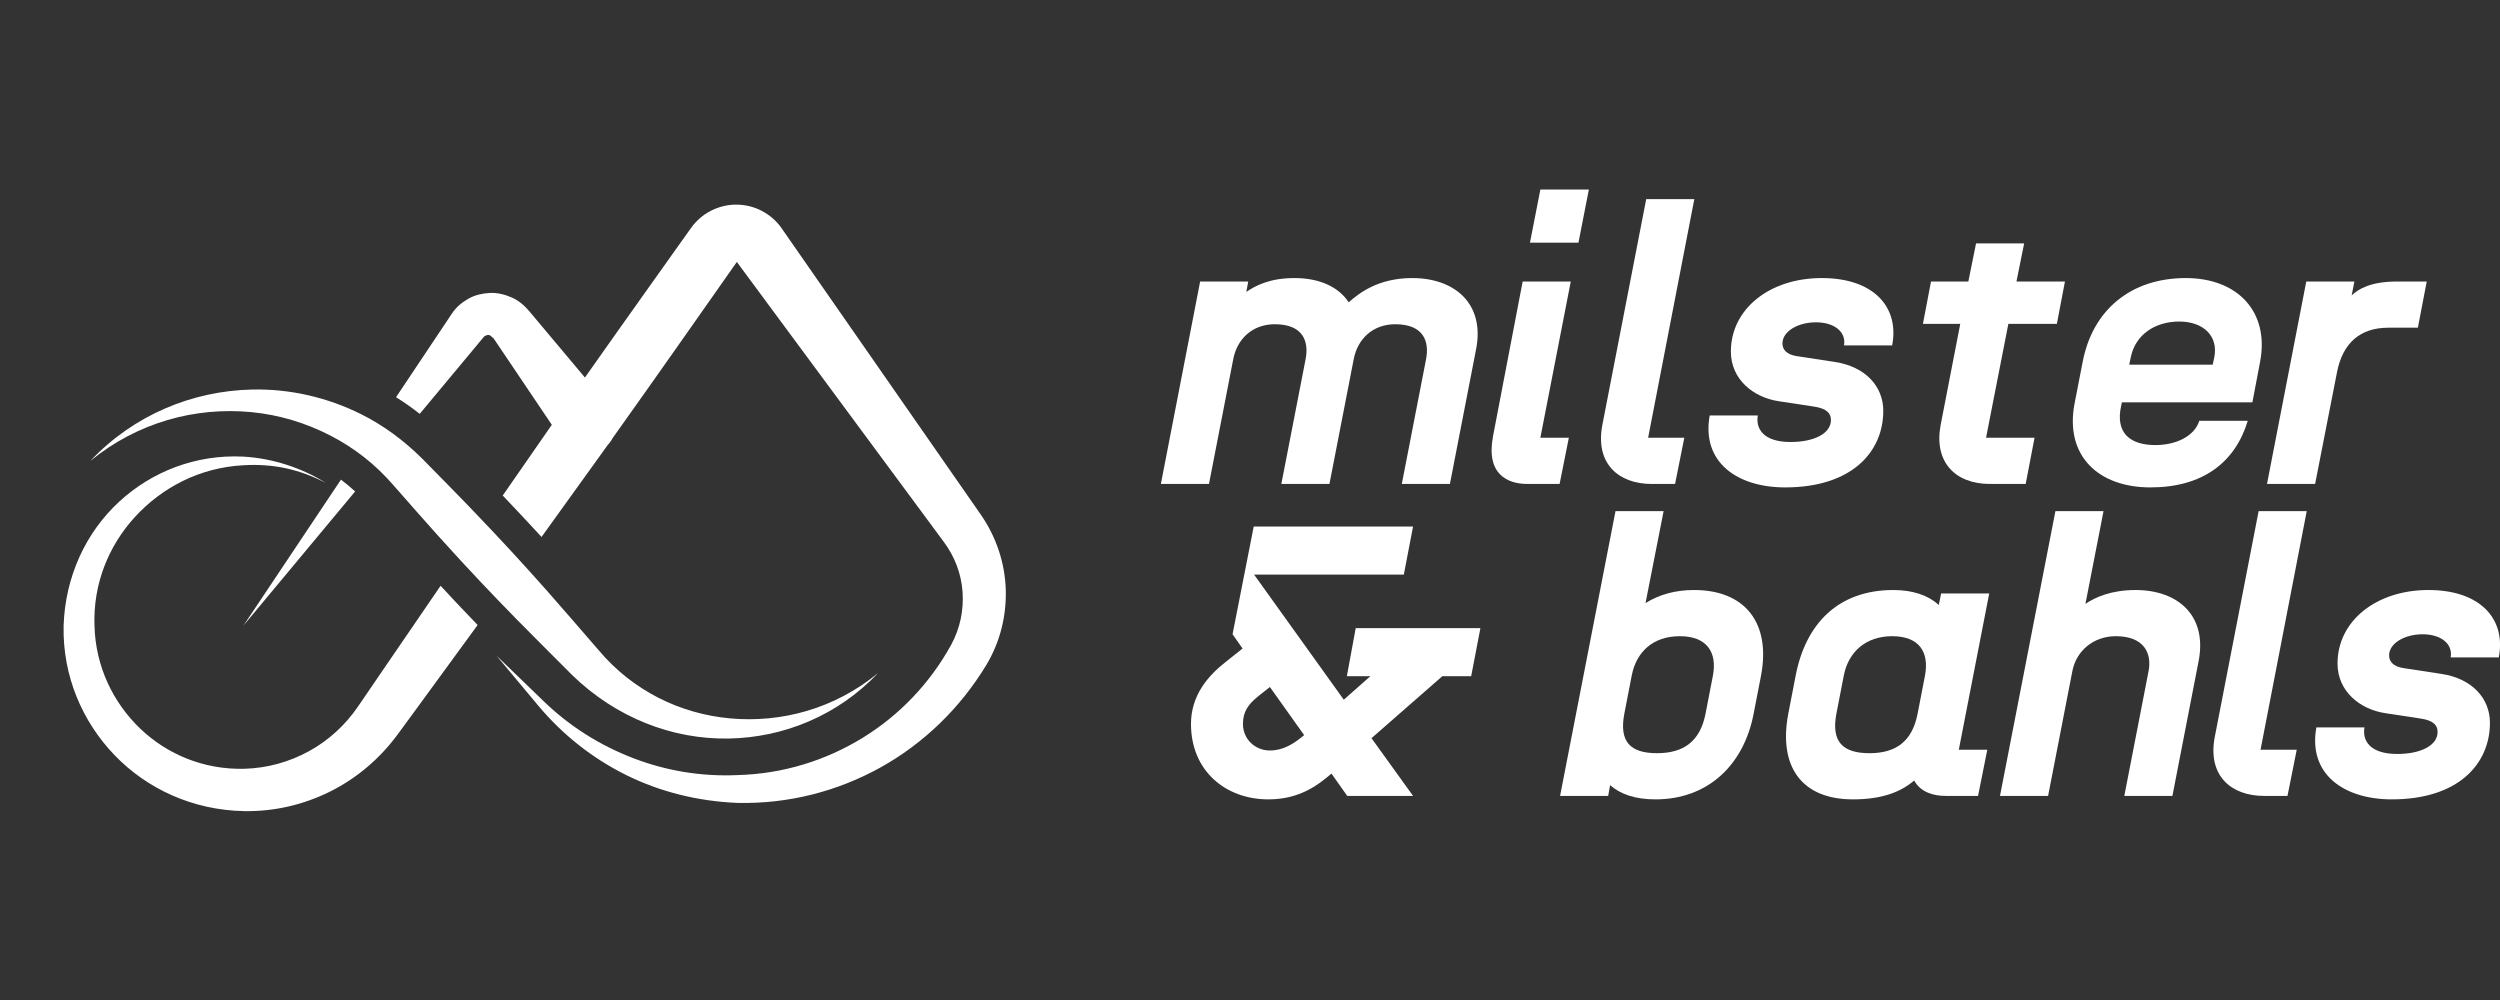
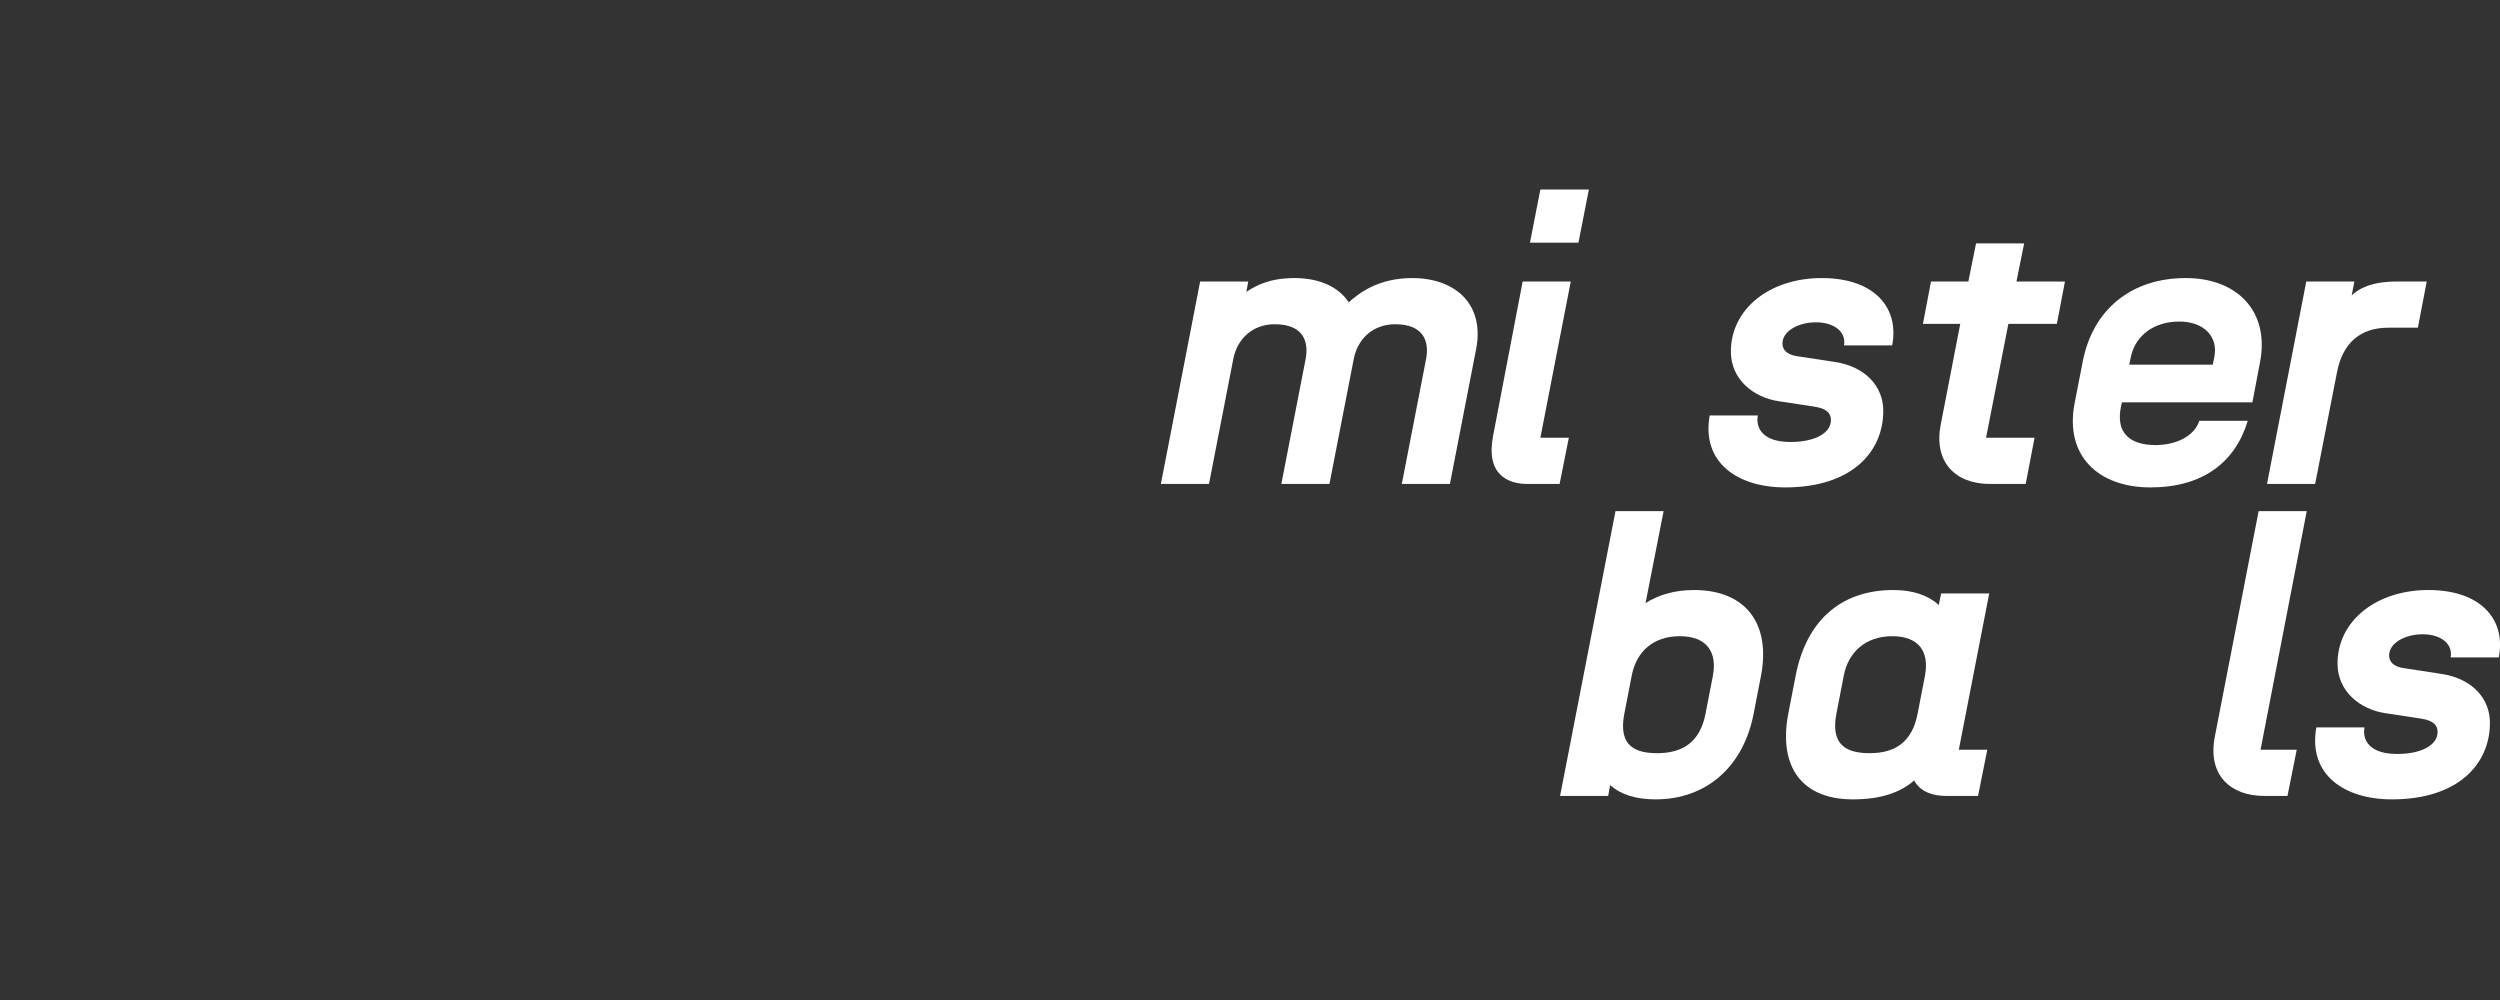
<svg xmlns="http://www.w3.org/2000/svg" width="100%" height="100%" viewBox="0 0 200 80" version="1.1" xml:space="preserve" style="fill-rule:evenodd;clip-rule:evenodd;stroke-linejoin:round;stroke-miterlimit:2;">
  <rect x="0" y="0" width="200" height="80" fill="#333333" stroke="none" />
  <g id="ArtBoard1" transform="matrix(0.26,0,0,0.078,0,0)">
    <rect x="0" y="0" width="768" height="1024" style="fill:none;" />
    <g id="Logo" transform="matrix(3.021,0,0,10.069,-513.467,-157.126)">
      <g transform="matrix(0.098,0,0,0.098,-956.966,-17.281)">
        <path d="M12705.8,838.583L12755.8,838.583L12781,708.983C12785,687.783 12801,672.583 12824.2,672.583C12853.8,672.583 12859.8,690.583 12856.2,708.983L12831,838.583L12881,838.583L12906.2,708.983C12910.2,687.783 12926.2,672.583 12949.4,672.583C12979,672.583 12985,690.583 12981.4,708.983L12956.2,838.583L13006.2,838.583L13033.4,698.583C13042.6,651.783 13011.8,624.583 12967,624.583C12931.4,624.583 12911.4,640.583 12901,649.783C12890.2,633.383 12870.2,624.583 12844.6,624.583C12819.4,624.583 12804.6,632.183 12794.6,638.983L12796.6,628.183L12746.6,628.183L12705.8,838.583Z" style="fill:white;fill-rule:nonzero;" />
        <path d="M13086.6,838.583L13120.2,838.583L13129.8,790.583L13100.2,790.583L13131.8,628.183L13081.8,628.183L13051,788.983C13043.4,828.983 13066.6,838.583 13086.6,838.583ZM13089.4,587.783L13139.8,587.783L13150.6,532.583L13100.2,532.583L13089.4,587.783Z" style="fill:white;fill-rule:nonzero;" />
-         <path d="M13215.8,838.583L13240.2,838.583L13249.8,790.583L13212.2,790.583L13260.2,542.583L13210.2,542.583L13164.6,777.383C13157,817.383 13181.4,838.583 13215.8,838.583Z" style="fill:white;fill-rule:nonzero;" />
        <path d="M13354.6,842.183C13424.2,842.183 13456.6,804.983 13456.6,762.583C13456.6,737.383 13438.2,716.583 13406.2,711.783L13367,705.783C13355.8,704.183 13351.8,698.583 13351.8,692.583C13351.8,679.783 13368.2,670.583 13386.6,670.583C13405.8,670.583 13418.2,680.583 13415.8,694.583L13465.8,694.583C13473.4,655.783 13447.8,624.583 13392.6,624.583C13338.6,624.583 13298.2,656.583 13298.2,700.983C13298.2,729.783 13321.4,748.583 13347.8,752.583L13384.6,758.183C13398.2,760.183 13402.2,765.383 13402.2,772.183C13402.2,785.783 13385.4,794.983 13360.2,794.983C13331.8,794.983 13323.8,780.983 13326.2,767.383L13276.2,767.383C13267.4,816.183 13305,842.183 13354.6,842.183Z" style="fill:white;fill-rule:nonzero;" />
        <path d="M13567.4,838.583L13604.6,838.583L13613.8,790.583L13563.4,790.583L13586.6,672.183L13637,672.183L13645.4,628.183L13595,628.183L13603,588.583L13553,588.583L13545,628.183L13506.2,628.183L13497.8,672.183L13536.6,672.183L13516.2,777.383C13509,815.383 13531,838.583 13567.4,838.583Z" style="fill:white;fill-rule:nonzero;" />
        <path d="M13734.2,842.183C13788.2,842.183 13822.2,816.583 13835.4,772.983L13785,772.983C13780.2,788.583 13761.4,798.183 13739.4,798.183C13714.2,798.183 13697.4,786.583 13703.8,757.383L13704.6,753.783L13840.2,753.783L13848.2,711.783C13858.2,659.383 13824.6,624.583 13771,624.583C13714.2,624.583 13674.2,657.383 13663.8,711.783L13655.4,754.983C13645,809.383 13680.2,842.183 13734.2,842.183ZM13712.2,714.583L13713.8,706.983C13718.6,683.383 13739,669.783 13764.2,669.783C13789.8,669.783 13805,685.383 13800.6,706.983L13799,714.583L13712.2,714.583Z" style="fill:white;fill-rule:nonzero;" />
        <path d="M13855.4,838.583L13905.4,838.583L13928.2,722.183C13934.2,691.783 13952.6,676.183 13981.4,676.183L14012.2,676.183L14021.4,628.183L13990.6,628.183C13963.4,628.183 13950.6,635.783 13943.4,642.583L13946.2,628.183L13896.2,628.183L13855.4,838.583Z" style="fill:white;fill-rule:nonzero;" />
      </g>
      <g transform="matrix(0.098,0,0,0.098,-954.801,14.496)">
-         <path d="M12877.4,838.583L12945.8,838.583L12902.6,778.583L12976.2,714.183L13006.2,714.183L13015.8,664.183L12886.2,664.183L12877,714.183L12901.4,714.183L12873.8,738.583L12780.6,608.583L12936.2,608.583L12945.8,558.583L12780.2,558.583L12758.2,670.583L12768.6,685.383L12751,699.383C12732.6,713.783 12715,734.183 12715,763.783C12715,812.583 12751,842.183 12795.4,842.183C12827.4,842.183 12846.6,827.783 12861,815.383L12877.4,838.583ZM12769,763.783C12769,751.383 12774.2,743.383 12785.4,734.583L12797,725.383L12832.6,775.383C12821.8,784.583 12810.6,791.383 12797,791.383C12781.8,791.383 12769,779.783 12769,763.783Z" style="fill:white;fill-rule:nonzero;" />
        <path d="M13197.8,842.183C13251.4,842.183 13289.4,807.383 13299.8,752.983L13307.4,713.783C13317.8,659.383 13291.4,624.583 13237.8,624.583C13218.2,624.583 13201.4,629.383 13187.4,638.183L13206.2,542.583L13156.2,542.583L13098.6,838.583L13148.6,838.583L13150.6,827.383C13161.4,836.983 13177,842.183 13197.8,842.183ZM13165.4,752.983L13173,713.783C13177.8,688.583 13195.4,672.583 13223,672.583C13250.6,672.583 13262.2,688.583 13257.4,713.783L13249.8,752.983C13244.2,782.183 13226.6,794.183 13199.4,794.183C13171.4,794.183 13159.8,782.183 13165.4,752.983Z" style="fill:white;fill-rule:nonzero;" />
        <path d="M13403,842.183C13432.2,842.183 13452.2,834.983 13466.6,822.583C13473.4,834.983 13487,838.583 13499.4,838.583L13533,838.583L13542.6,790.583L13513,790.583L13544.6,628.183L13494.6,628.183L13492.2,640.183C13481.4,630.183 13465.4,624.583 13445,624.583C13387.8,624.583 13353.8,659.383 13343.4,713.783L13335.8,752.983C13325.4,807.383 13349,842.183 13403,842.183ZM13385.8,752.983L13393.4,713.783C13398.2,688.583 13416.6,672.583 13443.8,672.583C13471.4,672.583 13482.6,688.583 13477.8,713.783L13470.2,752.983C13464.6,782.183 13447.4,794.183 13420.2,794.183C13392.2,794.183 13380.2,782.183 13385.8,752.983Z" style="fill:white;fill-rule:nonzero;" />
-         <path d="M13555.8,838.583L13605.8,838.583L13631,708.983C13635,687.783 13653,672.583 13676.2,672.583C13705.8,672.583 13713.8,690.583 13710.2,708.983L13685,838.583L13735,838.583L13762.2,698.583C13771.4,651.783 13741.4,624.583 13696.6,624.583C13671.4,624.583 13654.6,632.183 13644.6,638.983L13663.4,542.583L13613.4,542.583L13555.8,838.583Z" style="fill:white;fill-rule:nonzero;" />
        <path d="M13830.2,838.583L13854.6,838.583L13864.2,790.583L13826.6,790.583L13874.6,542.583L13824.6,542.583L13779,777.383C13771.4,817.383 13795.8,838.583 13830.2,838.583Z" style="fill:white;fill-rule:nonzero;" />
        <path d="M13963,842.183C14032.6,842.183 14065,804.983 14065,762.583C14065,737.383 14046.6,716.583 14014.6,711.783L13975.4,705.783C13964.2,704.183 13960.2,698.583 13960.2,692.583C13960.2,679.783 13976.6,670.583 13995,670.583C14014.2,670.583 14026.6,680.583 14024.2,694.583L14074.2,694.583C14081.8,655.783 14056.2,624.583 14001,624.583C13947,624.583 13906.6,656.583 13906.6,700.983C13906.6,729.783 13929.8,748.583 13956.2,752.583L13993,758.183C14006.6,760.183 14010.6,765.383 14010.6,772.183C14010.6,785.783 13993.8,794.983 13968.6,794.983C13940.2,794.983 13932.2,780.983 13934.6,767.383L13884.6,767.383C13875.8,816.183 13913.4,842.183 13963,842.183Z" style="fill:white;fill-rule:nonzero;" />
      </g>
      <g transform="matrix(0.132,0.142,-0.142,0.132,218.632,-130.451)">
-         <path d="M590.56,826.772C590.56,826.777 590.556,826.781 590.551,826.781C590.546,826.781 590.542,826.777 590.542,826.772C588.404,793.3 600.284,762.319 620.964,739.074C634.009,724.411 650.619,713.047 669.414,705.975C681.664,701.365 694.882,698.887 708.661,698.359C722.003,698.018 733.075,697.635 742.787,697.474C755.965,697.256 766.607,697.192 776.912,697.229C785.799,697.262 794.432,697.401 804.224,697.636C815.598,697.908 828.503,698.436 845.197,699.002C873.189,700.393 898.938,690.266 918.318,672.936C938.635,654.767 952.103,629.141 953.92,599.815C953.92,599.81 953.924,599.806 953.929,599.806C953.934,599.806 953.938,599.81 953.938,599.815C955.847,630.603 944.891,659.104 925.816,680.434C905.951,702.648 877.283,716.498 845.197,718.092C828.512,718.657 815.615,719.204 804.249,719.502C794.461,719.758 785.831,719.925 776.947,719.985C766.637,720.054 755.989,720.021 742.804,719.824C733.088,719.679 722.009,719.305 708.661,718.964C693.912,718.37 679.772,720.703 666.693,725.424C652.848,730.421 640.193,737.839 629.358,747.469C607.24,767.127 592.594,794.937 590.56,826.772ZM741.706,636.394L687.62,627.879L685.026,628.19C684.637,628.567 684.144,628.867 683.97,629.366C683.778,629.914 683.467,630.459 683.543,631.05L690.251,683.306C685.193,684.096 680.227,685.146 675.37,686.459L663.109,634.775C662.205,630.966 662.486,627.074 663.358,623.364C664.241,619.601 666.222,616.18 668.762,613.129C671.337,610.037 674.717,607.875 678.306,606.303C681.944,604.71 685.98,604.238 690.054,604.445L735.358,606.751C727.141,567.958 720.068,533.055 715.749,512.402L715.749,512.401C714.823,507.767 714.979,503.049 716.243,498.632C717.504,494.224 719.746,490.082 722.977,486.647C726.201,483.219 730.117,480.622 734.43,479.097C738.733,477.575 743.388,477.001 748.039,477.638C748.039,477.638 929.921,503.491 929.921,503.491C944.13,505.594 957.125,511.611 967.501,520.697C977.777,529.693 985.634,541.503 989.559,555.175L989.562,555.186C996.773,580.525 997.403,607.405 991.01,632.963C984.876,657.485 972.48,680.791 953.611,700.207C938.78,714.907 921.744,725.956 903.393,732.948C884.725,740.061 864.932,743.086 845.251,742.084L810.871,740.276C810.868,740.276 810.865,740.273 810.865,740.269C810.865,740.266 810.868,740.263 810.871,740.263L845.248,738.401C864.02,737.421 882.45,732.539 899.537,724.107C915.691,716.135 930.495,704.882 942.894,690.284C958.828,672.222 968.845,651 973.304,628.959C977.845,606.509 976.412,583.194 969.21,561.464C966.094,552.058 960.288,544.063 952.883,538.09C945.582,532.202 936.582,528.48 926.869,527.441L926.868,527.441L745.213,506.948C750.222,530.736 759.319,572.608 768.571,617.753C769.073,619.133 769.38,620.599 769.463,622.114C769.736,623.451 770.008,624.79 770.281,626.131C773.957,644.198 777.65,662.63 781.192,680.483C779.788,680.472 778.384,680.465 776.973,680.46C768.975,680.431 760.775,680.462 751.366,680.578C748.152,666.006 744.891,651.11 741.706,636.394ZM792.213,736.554C799.484,773.874 804.781,801.648 805.721,806.466C808.632,821.891 807.993,837.894 803.492,853.04C799.169,867.586 791.491,881.385 780.234,893.049C761.665,912.281 737.147,922.409 712.351,922.813C687.938,923.21 663.315,914.47 644.425,896.141C626.116,877.972 616.438,854.237 616.548,830.31C616.655,807.101 625.658,783.964 643.58,766.506C649.28,761.027 655.508,756.518 662.089,752.817C668.799,749.043 675.823,746.114 683.1,744.199C683.104,744.198 683.107,744.2 683.108,744.203C683.109,744.207 683.107,744.21 683.104,744.211C676.09,746.697 669.332,750.049 663.102,754.424C657.147,758.605 651.752,763.706 646.909,769.588C632.297,787.095 626.354,808.785 628.074,829.868C629.731,850.174 638.828,869.879 655.448,884.237C671.49,898.41 691.786,904.632 711.606,903.431C731.041,902.254 749.986,893.639 763.922,877.944C772.148,868.686 777.562,857.91 780.425,846.676C783.355,835.177 783.399,823.154 780.779,811.66C779.667,806.637 772.799,776.597 763.872,736.784C768.429,736.795 772.773,736.783 777.059,736.755C782.107,736.721 787.074,736.653 792.213,736.554ZM697.005,735.915L708.668,826.77C708.668,826.774 708.666,826.777 708.663,826.778C708.659,826.779 708.656,826.776 708.655,826.773L687.395,737.151C690.548,736.577 693.754,736.162 697.005,735.915Z" style="fill:white;" />
-       </g>
+         </g>
    </g>
  </g>
</svg>